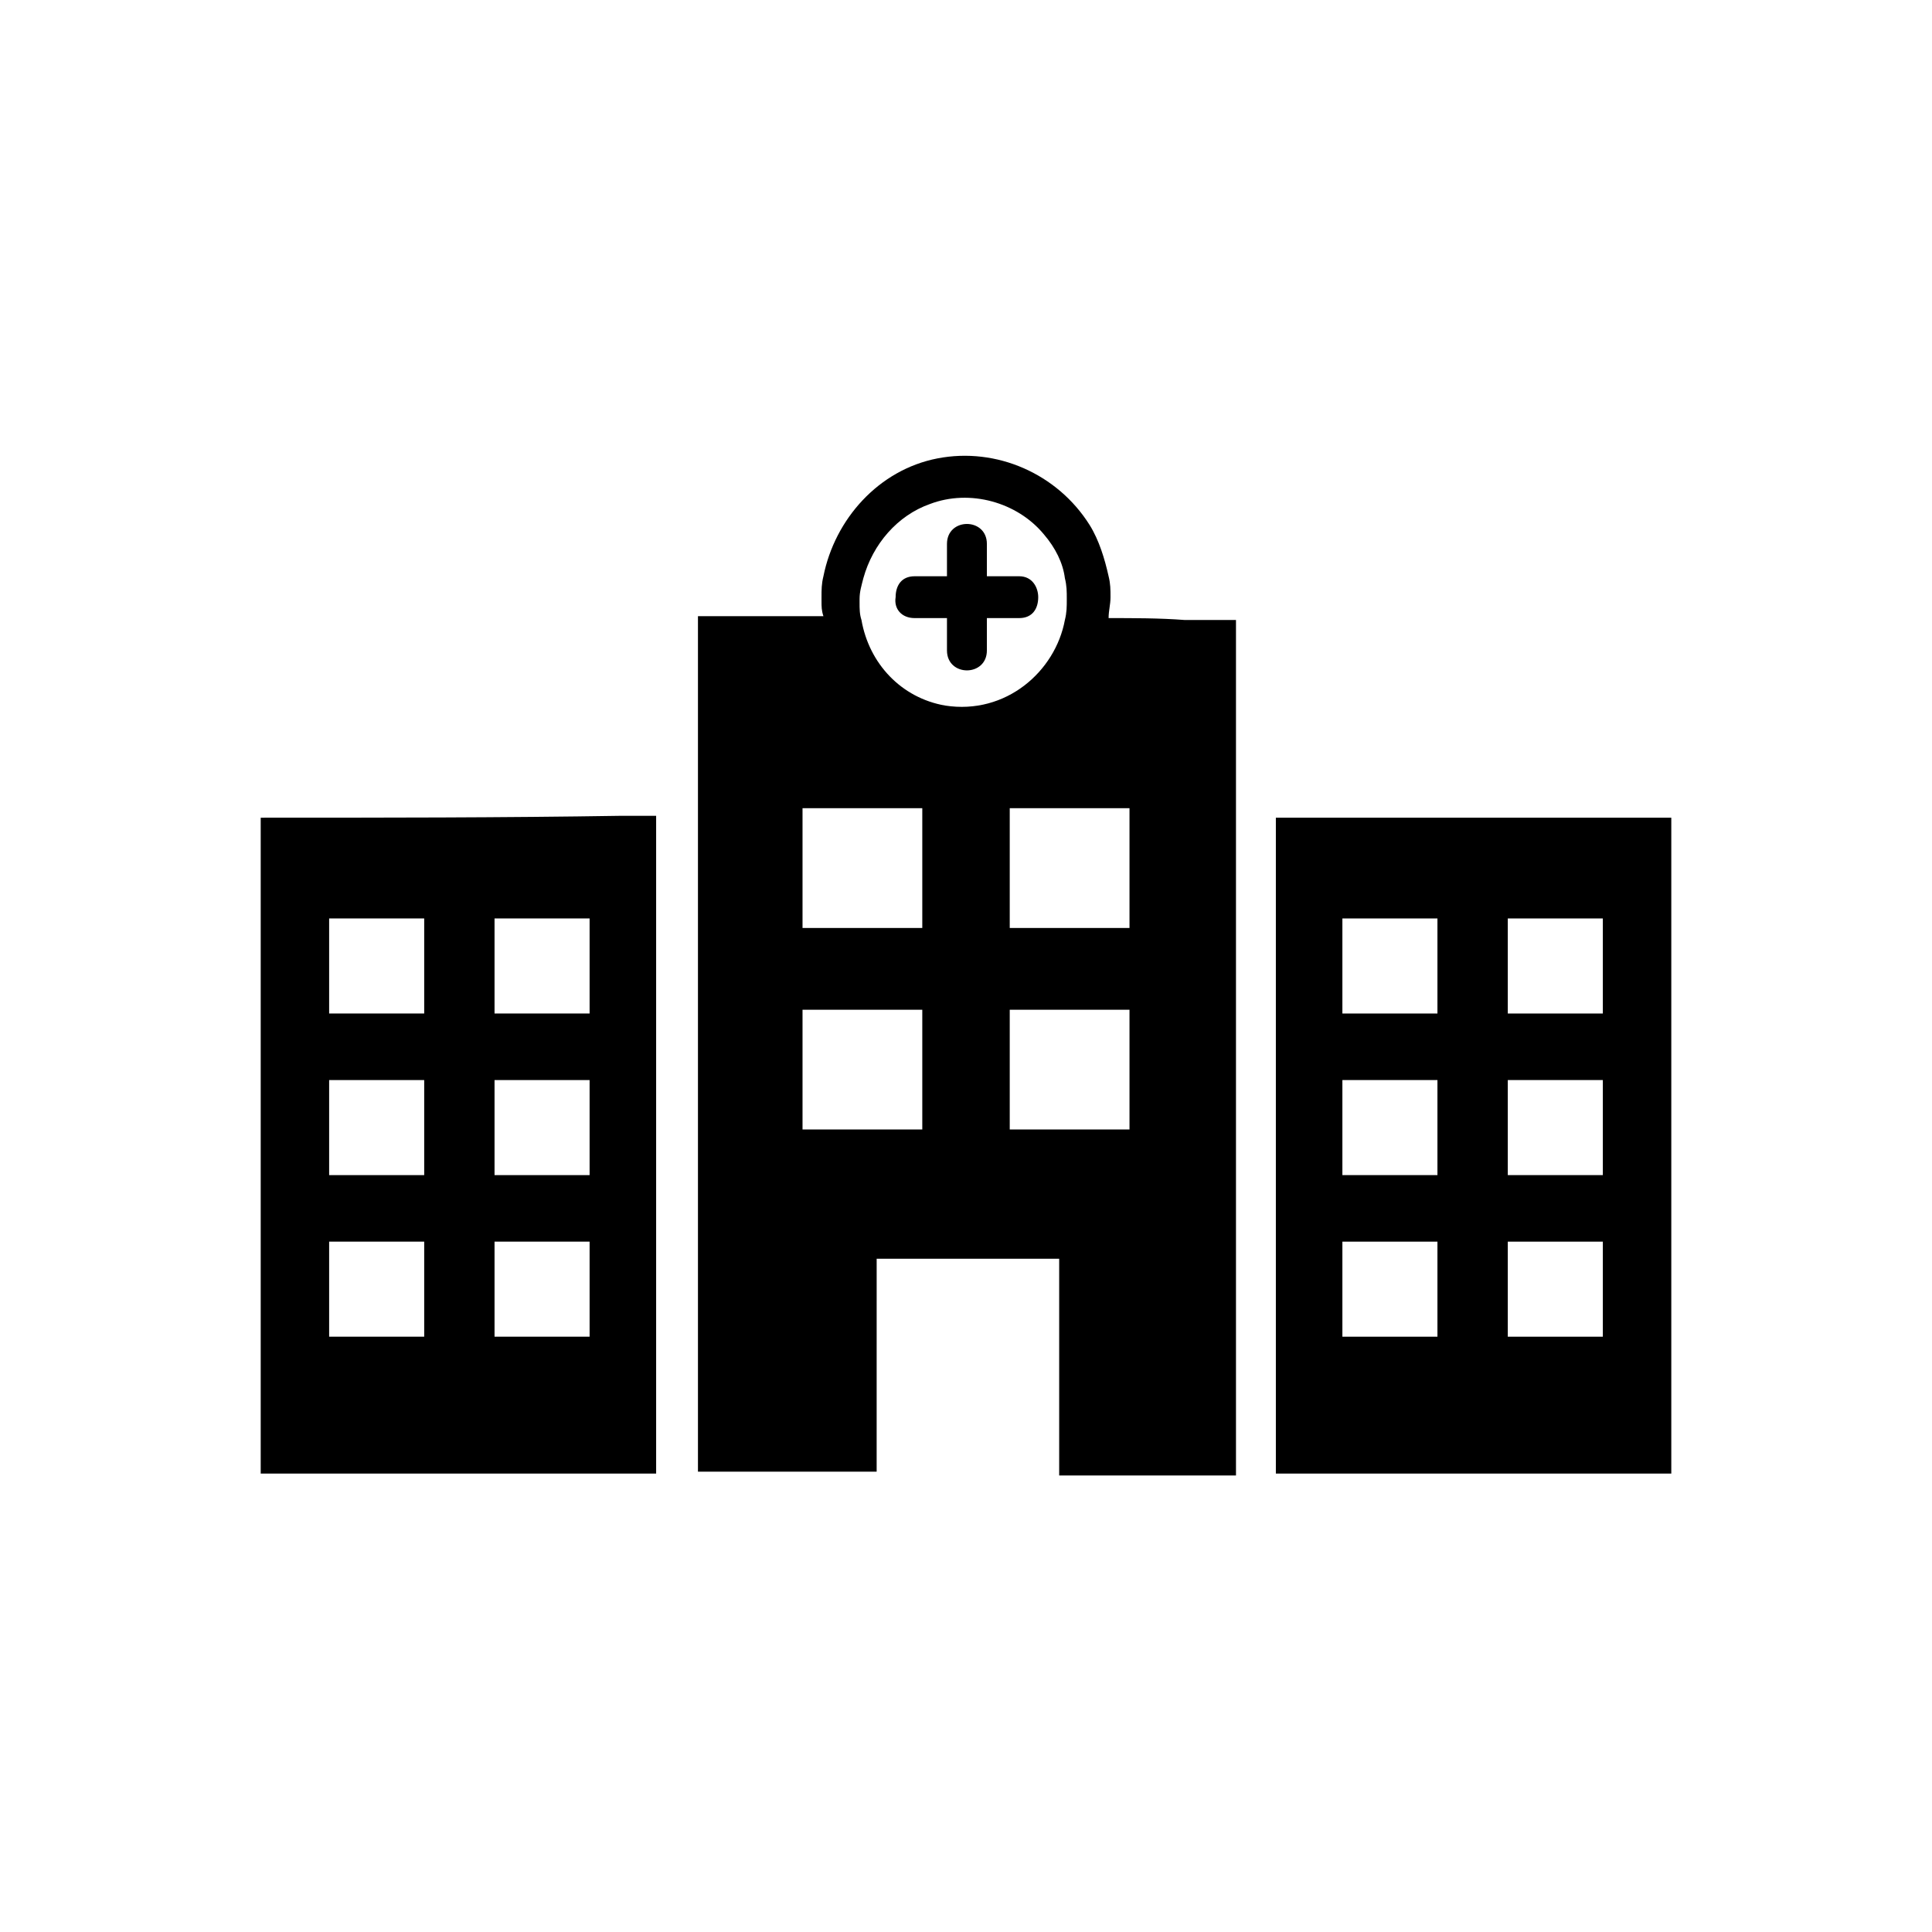
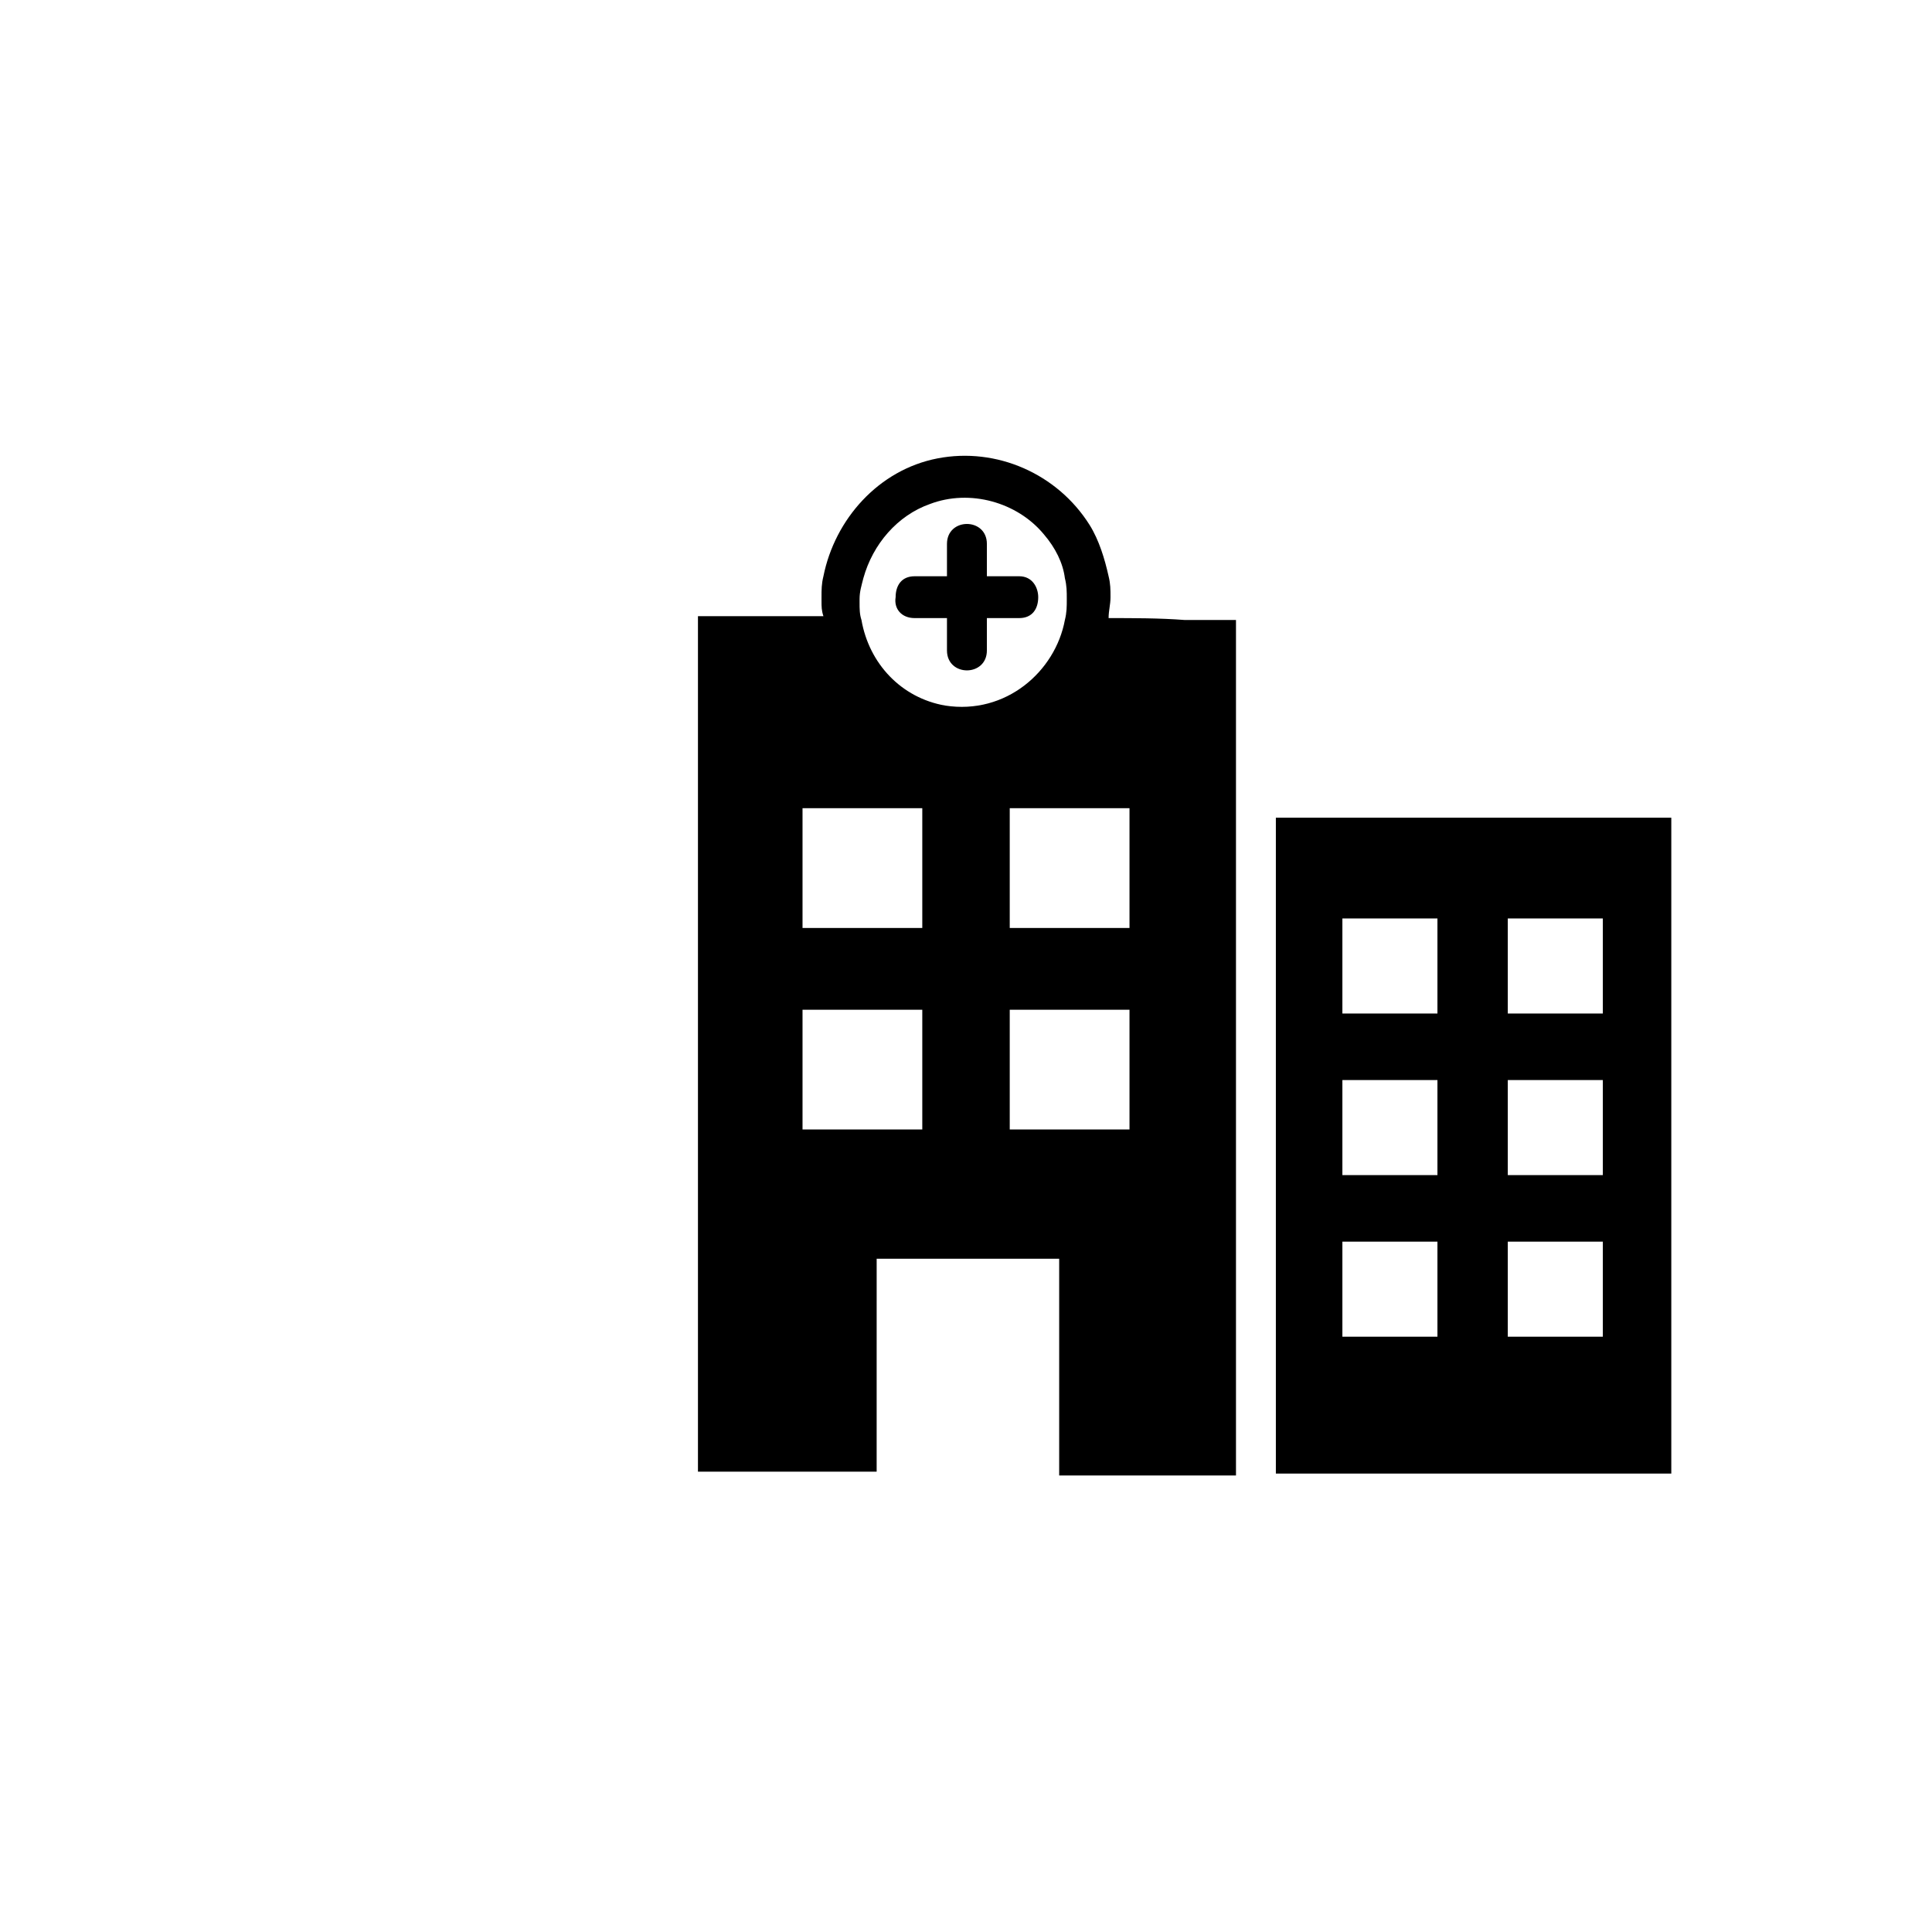
<svg xmlns="http://www.w3.org/2000/svg" fill="#000000" width="800px" height="800px" version="1.1" viewBox="144 144 512 512">
  <g>
    <path d="m437.79 307.8c0-2.016 0.504-3.527 0.504-5.543 0-2.016 0-3.527-0.504-5.543-1.008-4.535-2.519-9.574-5.039-13.602-8.566-13.602-24.688-20.656-40.305-17.633-15.617 3.023-27.207 16.121-30.23 31.234-0.504 2.016-0.504 3.527-0.504 5.543v0.504 0.504c0 1.512 0 2.519 0.504 4.031h-33.25v23.68 23.68 22.672 81.617 18.137 56.93h13.602 33.754l0.004-56.426h48.367v57.434h46.855v-17.633-99.25-62.473-0.504-46.855h-13.602c-6.555-0.504-13.609-0.504-20.156-0.504zm-47.359-30.227c10.578-4.031 23.176-0.504 30.23 8.062 3.023 3.527 5.039 7.559 5.543 11.586 0.504 2.016 0.504 3.527 0.504 5.543s0 3.527-0.504 5.543c-2.519 13.602-15.617 25.191-31.738 22.672-11.586-2.016-20.152-11.082-22.168-22.672-0.504-1.512-0.504-3.023-0.504-4.535v-1.008c0-2.016 0.504-3.527 1.008-5.543 2.516-9.07 9.066-16.629 17.629-19.648zm-2.016 165.75h-31.738v-31.738h31.738zm0-53.402h-31.738v-31.738h31.738zm54.914 53.402h-31.738v-31.738h31.738zm0-53.402h-31.738v-31.738h31.738z" />
    <path d="m386.39 307.8h8.566v8.566c0 7.055 10.578 7.055 10.578 0v-8.566h8.566c3.527 0 5.039-2.519 5.039-5.543 0-2.519-1.512-5.543-5.039-5.543h-8.566v-8.566c0-7.055-10.578-7.055-10.578 0v8.566h-8.566c-3.527 0-5.039 2.519-5.039 5.543-0.5 3.023 1.512 5.543 5.039 5.543z" />
    <path d="m577.84 360.7h-95.723v17.633 99.25 56.93h9.07 95.723v-17.633-99.25-56.93h-9.07zm-52.902 137.54h-25.191v-25.191h25.191zm0-42.824h-25.191v-25.191h25.191zm0-42.824h-25.191v-25.191h25.191zm43.832 85.648h-25.191v-25.191h25.191zm0-42.824h-25.191v-25.191h25.191zm0-42.824h-25.191v-25.191h25.191z" />
-     <path d="m213.09 360.7v17.633 99.25 56.93h9.07 95.723v-17.633-6.551-93.203-34.762-22.168h-9.07c-31.738 0.504-63.48 0.504-95.723 0.504zm43.328 137.54h-25.191v-25.191h25.191zm0-42.824h-25.191v-25.191h25.191zm0-42.824h-25.191v-25.191h25.191zm43.832 85.648h-25.191v-25.191h25.191zm0-42.824h-25.191v-25.191h25.191zm0-42.824h-25.191v-25.191h25.191z" />
  </g>
</svg>